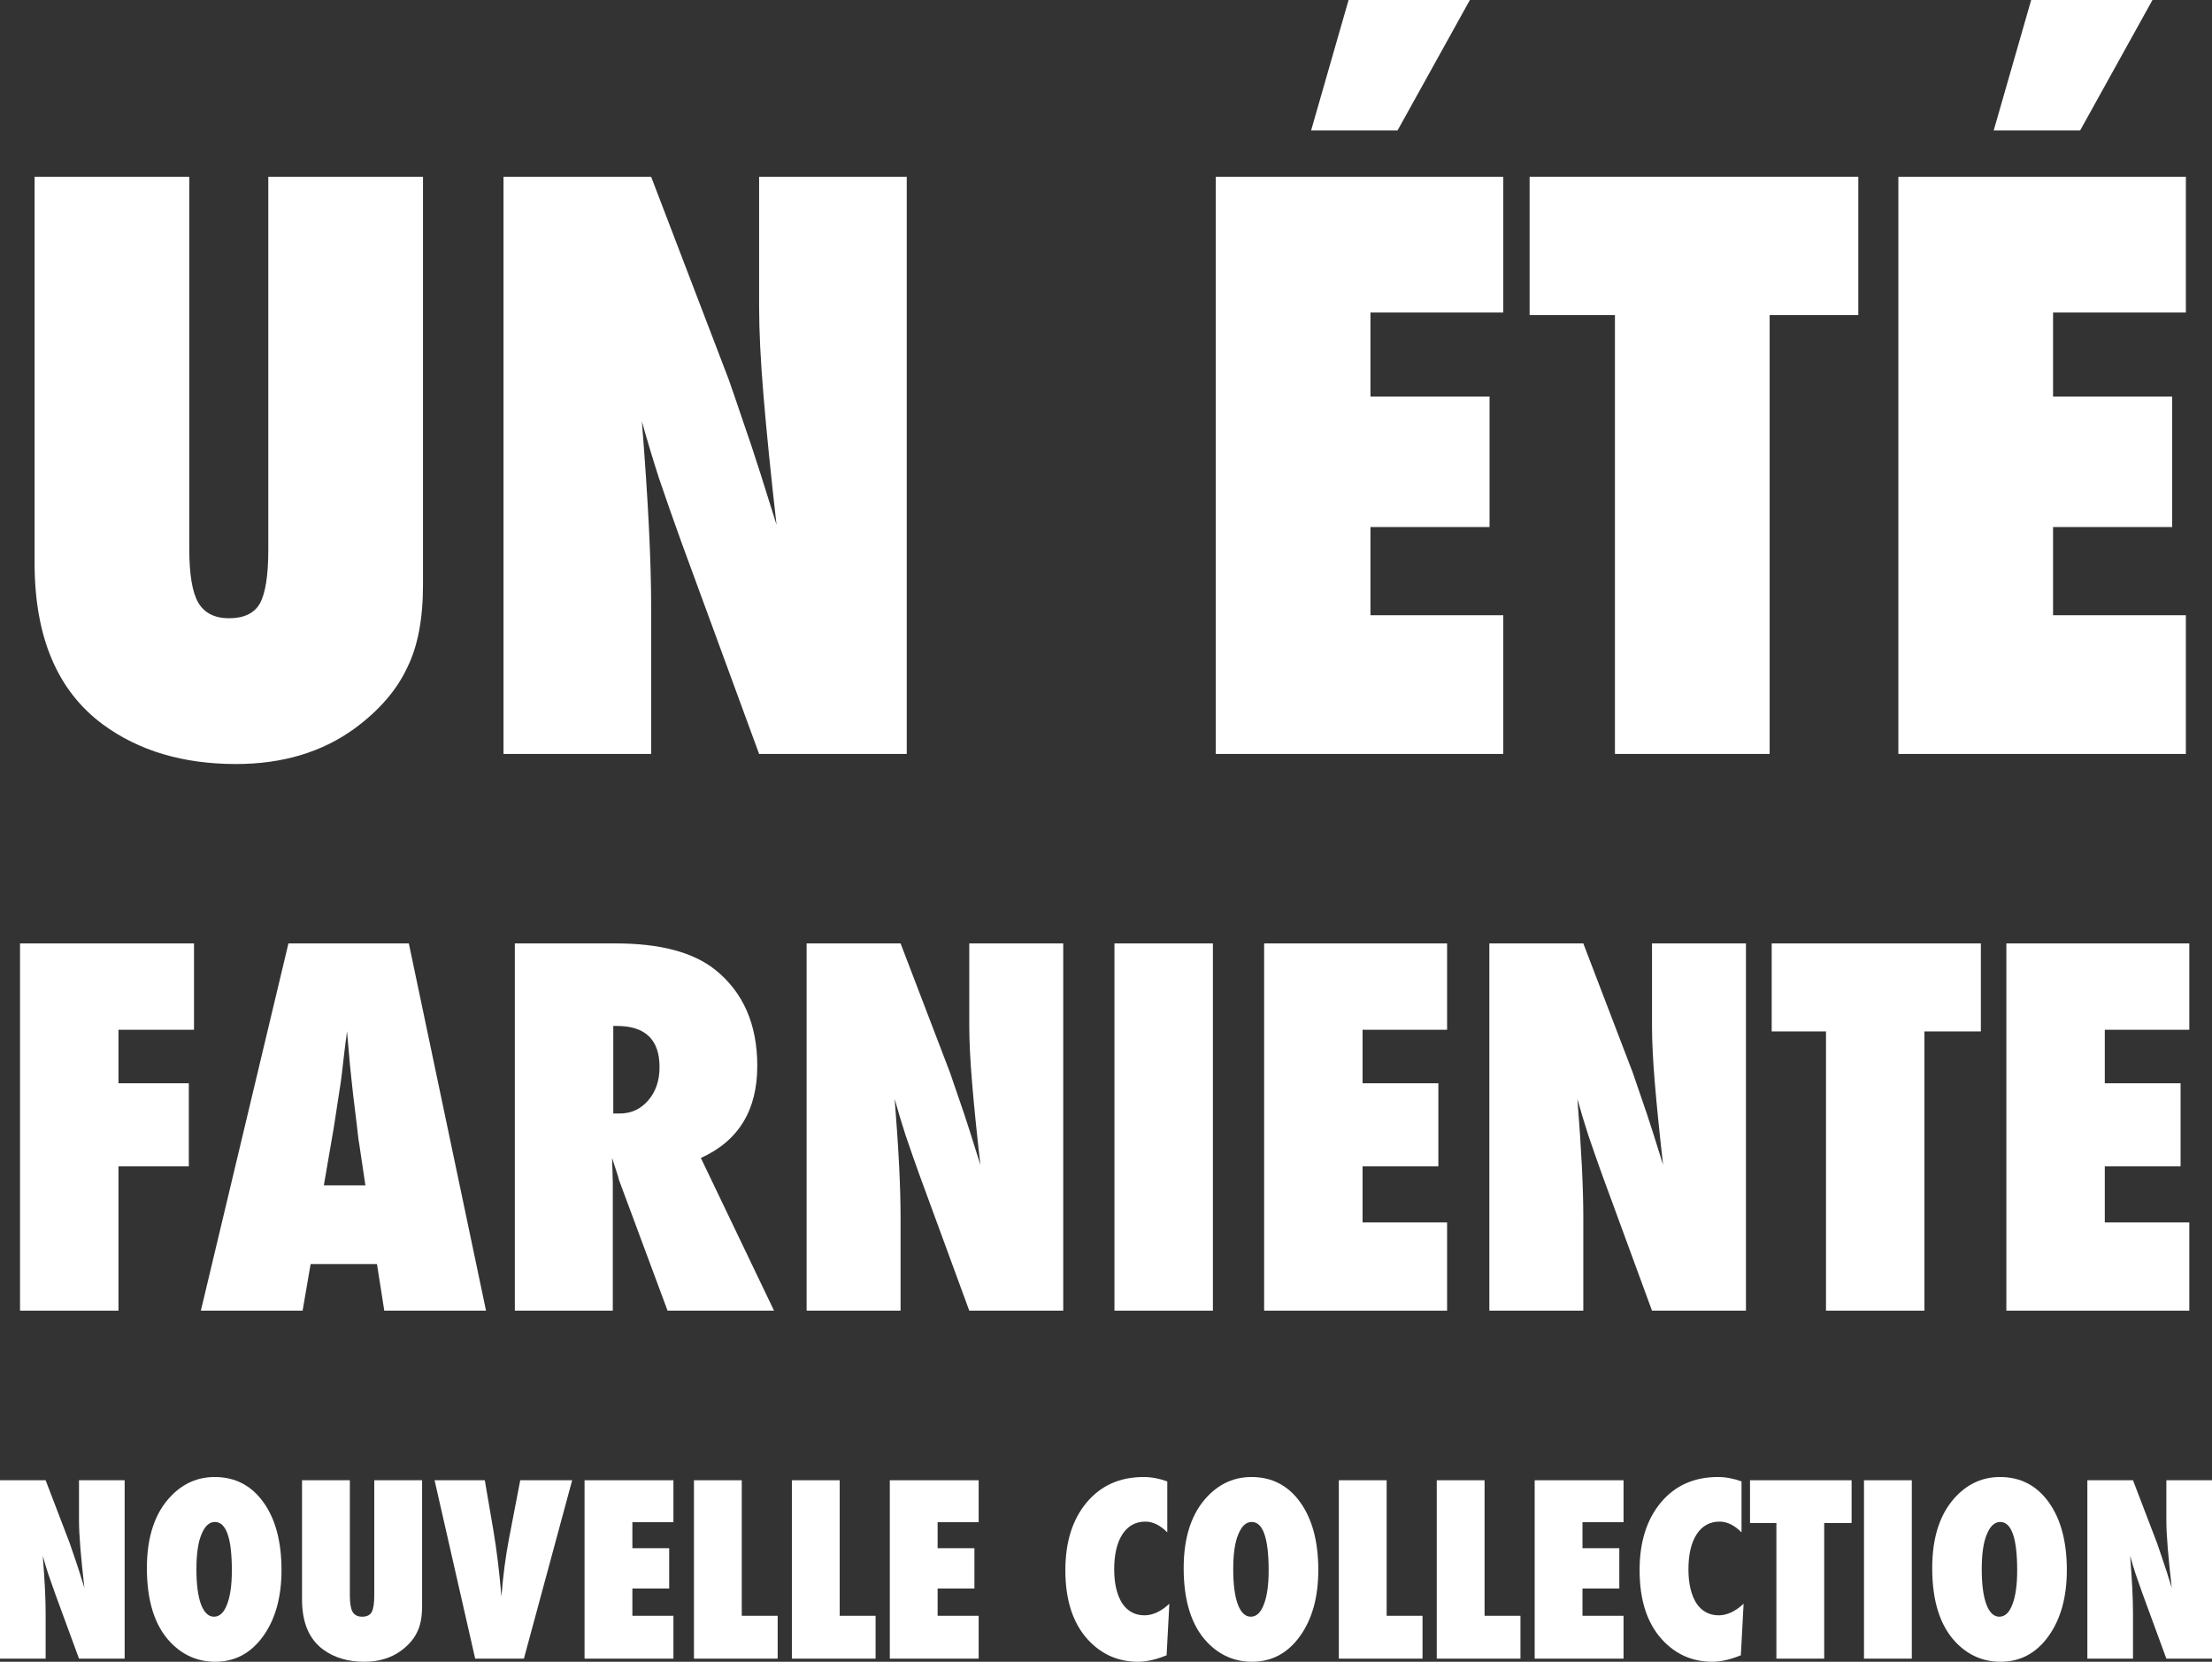
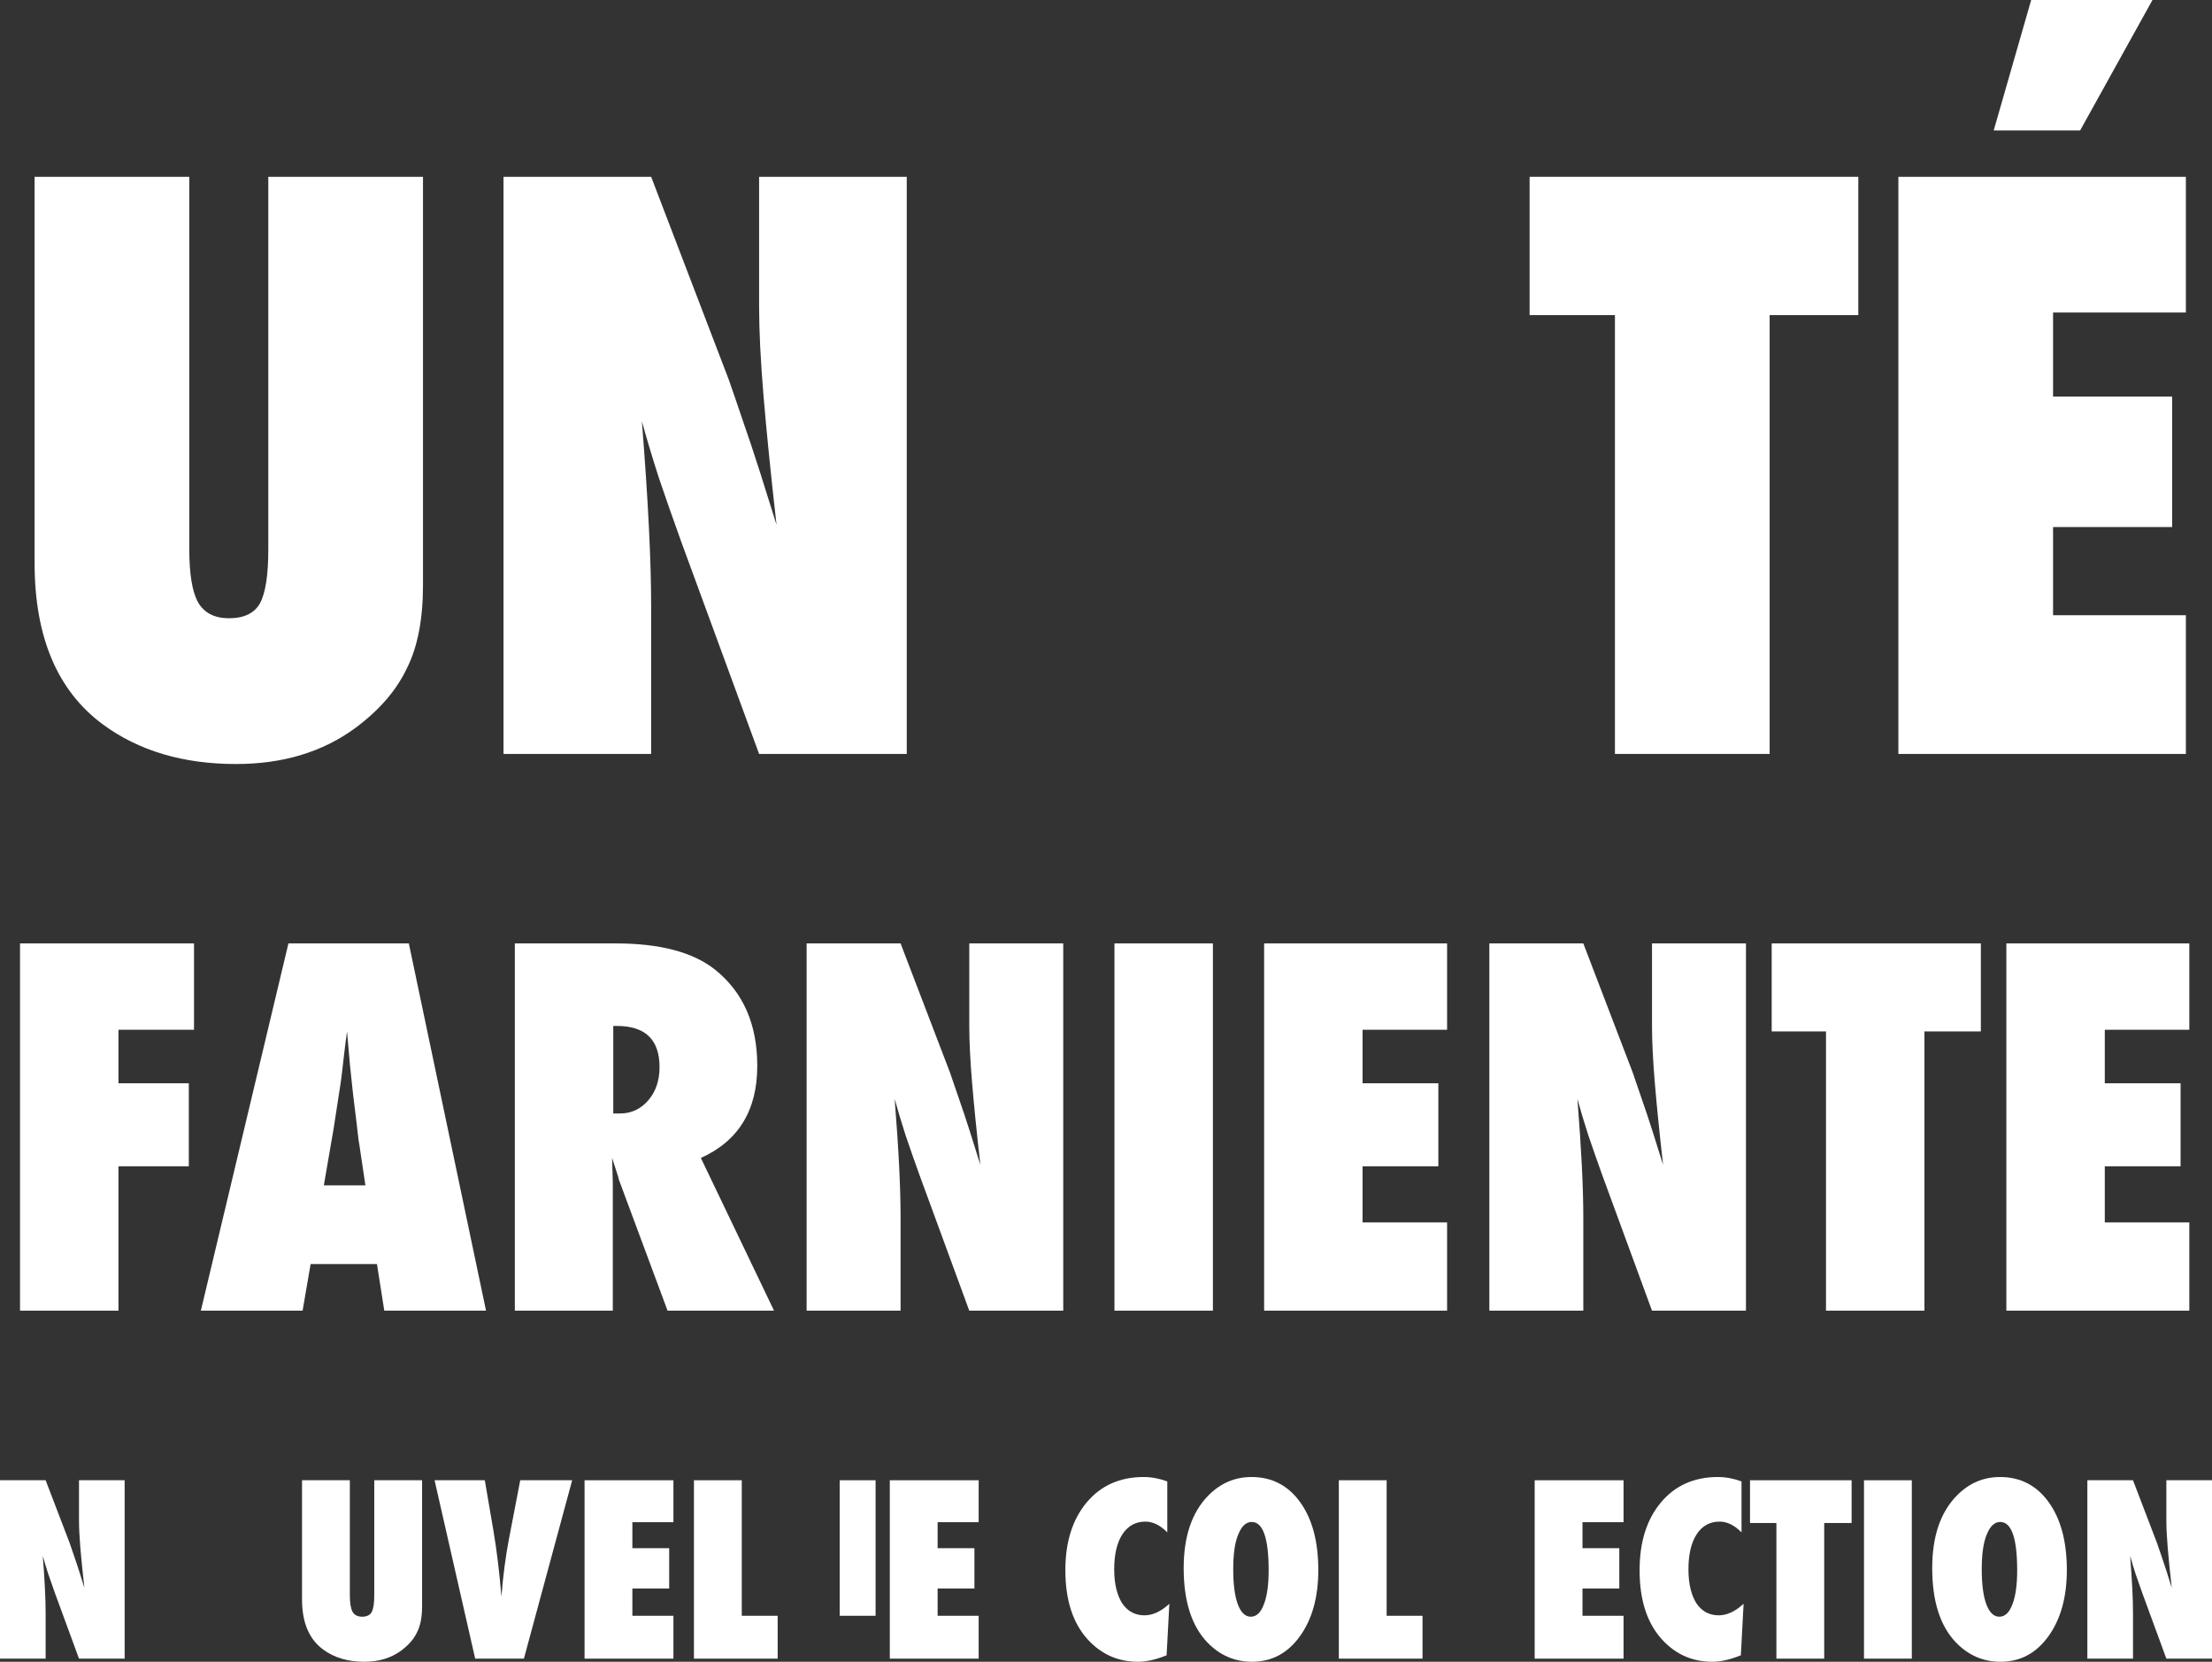
<svg xmlns="http://www.w3.org/2000/svg" width="229" height="172" viewBox="0 0 229 172" fill="none">
  <rect x="0" y="0" width="229" height="172" fill="#333333" stroke="none" />
  <path d="M27.776 18.3H43.791V60.548C43.791 64.082 43.241 66.945 42.14 69.137C41.065 71.433 39.272 73.509 36.763 75.366C33.383 77.842 29.274 79.08 24.435 79.08C18.956 79.08 14.36 77.713 10.647 74.979C5.936 71.497 3.581 65.926 3.581 58.266V18.3H19.596V56.834C19.596 59.439 19.903 61.283 20.518 62.367C21.158 63.45 22.22 63.992 23.705 63.992C25.242 63.992 26.304 63.489 26.893 62.483C27.482 61.425 27.776 59.555 27.776 56.873V18.3Z" fill="white" />
  <path d="M52.126 78.036V18.3H67.411L75.438 39.269C75.873 40.507 76.359 41.926 76.897 43.525C77.46 45.124 78.075 46.968 78.74 49.058L80.392 54.319C79.803 49.135 79.355 44.699 79.048 41.01C78.74 37.322 78.587 34.227 78.587 31.725V18.3H93.872V78.036H78.587L70.522 56.06C69.677 53.713 68.909 51.521 68.217 49.483C67.552 47.42 66.963 45.46 66.451 43.602C66.784 47.807 67.027 51.469 67.18 54.59C67.334 57.711 67.411 60.445 67.411 62.792V78.036H52.126Z" fill="white" />
-   <path d="M125.864 78.036V18.3H155.629V32.344H141.879V41.049H154.208V54.551H141.879V63.682H155.629V78.036H125.864ZM152.172 0L144.683 13.502H135.734L139.613 0H152.172Z" fill="white" />
  <path d="M183.204 78.036H167.189V32.615H158.355V18.3H192.383V32.615H183.204V78.036Z" fill="white" />
  <path d="M196.531 78.036V18.3H226.295V32.344H212.546V41.049H224.874V54.551H212.546V63.682H226.295V78.036H196.531ZM222.838 0L215.349 13.502H206.401L210.28 0H222.838Z" fill="white" />
  <path d="M12.264 135.661H2.073V97.647H20.085V106.585H12.264V112.124H19.547V120.717H12.264V135.661Z" fill="white" />
  <path d="M50.317 135.661H39.783L39.026 130.836H32.158L31.327 135.661H20.794L29.861 97.647H42.325L50.317 135.661ZM37.828 122.686L37.168 118.255C37.152 118.238 37.119 118.017 37.071 117.59C37.038 117.229 36.867 115.801 36.557 113.306C36.525 113.027 36.484 112.649 36.435 112.173C36.386 111.681 36.321 111.066 36.239 110.327L35.922 106.732C35.889 107.077 35.84 107.463 35.775 107.89C35.726 108.316 35.669 108.784 35.604 109.293C35.49 110.311 35.409 111.016 35.36 111.41C35.311 111.804 35.278 112.042 35.262 112.124L34.553 116.728L33.527 122.686H37.828Z" fill="white" />
  <path d="M80.134 135.661H69.111L64.077 122.12C64.028 121.89 63.938 121.587 63.808 121.209C63.694 120.832 63.547 120.38 63.368 119.855L63.441 122.366V135.661H53.299V97.647H63.734C68.329 97.647 71.767 98.558 74.048 100.38C76.948 102.711 78.398 106.027 78.398 110.327C78.398 114.923 76.451 118.099 72.557 119.855L80.134 135.661ZM63.49 115.251H64.174C65.347 115.251 66.325 114.8 67.107 113.897C67.889 112.994 68.28 111.845 68.28 110.45C68.28 107.61 66.806 106.191 63.857 106.191H63.49V115.251Z" fill="white" />
  <path d="M83.506 135.661V97.647H93.233L98.341 110.992C98.618 111.78 98.928 112.682 99.27 113.7C99.629 114.718 100.02 115.891 100.443 117.221L101.494 120.569C101.119 117.27 100.834 114.447 100.639 112.1C100.443 109.752 100.345 107.783 100.345 106.191V97.647H110.073V135.661H100.345L95.213 121.677C94.675 120.183 94.187 118.788 93.747 117.491C93.323 116.178 92.948 114.931 92.622 113.749C92.834 116.425 92.989 118.755 93.087 120.741C93.184 122.727 93.233 124.467 93.233 125.961V135.661H83.506Z" fill="white" />
  <path d="M125.567 135.661H115.376V97.647H125.567V135.661Z" fill="white" />
  <path d="M130.871 135.661V97.647H149.812V106.585H141.062V112.124H148.908V120.717H141.062V126.527H149.812V135.661H130.871Z" fill="white" />
  <path d="M154.187 135.661V97.647H163.914L169.022 110.992C169.299 111.78 169.608 112.682 169.95 113.7C170.309 114.718 170.7 115.891 171.123 117.221L172.174 120.569C171.8 117.27 171.514 114.447 171.319 112.1C171.123 109.752 171.026 107.783 171.026 106.191V97.647H180.753V135.661H171.026L165.893 121.677C165.356 120.183 164.867 118.788 164.427 117.491C164.003 116.178 163.629 114.931 163.303 113.749C163.514 116.425 163.669 118.755 163.767 120.741C163.865 122.727 163.914 124.467 163.914 125.961V135.661H154.187Z" fill="white" />
  <path d="M199.229 135.661H189.038V106.757H183.417V97.647H205.071V106.757H199.229V135.661Z" fill="white" />
  <path d="M207.71 135.661V97.647H226.651V106.585H217.901V112.124H225.747V120.717H217.901V126.527H226.651V135.661H207.71Z" fill="white" />
  <path d="M0 171.677V153.213H4.725L7.206 159.695C7.34 160.077 7.49 160.516 7.657 161.01C7.831 161.504 8.021 162.075 8.226 162.72L8.737 164.347C8.555 162.744 8.416 161.373 8.321 160.233C8.226 159.093 8.179 158.136 8.179 157.363V153.213H12.904V171.677H8.179L5.686 164.885C5.425 164.159 5.188 163.482 4.974 162.852C4.768 162.214 4.586 161.608 4.428 161.034C4.531 162.334 4.606 163.466 4.653 164.43C4.701 165.395 4.725 166.24 4.725 166.966V171.677H0Z" fill="white" />
-   <path d="M29.143 162.505C29.143 165.319 28.506 167.607 27.232 169.369C25.965 171.123 24.315 172 22.282 172C20.477 172 18.93 171.326 17.64 169.979C16.018 168.273 15.207 165.714 15.207 162.302C15.207 159.033 16.053 156.534 17.747 154.804C19.005 153.52 20.497 152.878 22.222 152.878C24.335 152.878 26.017 153.747 27.267 155.485C28.518 157.223 29.143 159.563 29.143 162.505ZM24.003 162.541C24.003 159.201 23.417 157.53 22.246 157.53C21.66 157.53 21.193 157.969 20.845 158.846C20.505 159.659 20.335 160.855 20.335 162.433C20.335 163.988 20.493 165.196 20.809 166.057C21.134 166.91 21.581 167.336 22.151 167.336C22.737 167.336 23.188 166.914 23.504 166.069C23.837 165.224 24.003 164.048 24.003 162.541Z" fill="white" />
  <path d="M38.746 153.213H43.697V166.272C43.697 167.364 43.526 168.249 43.186 168.927C42.854 169.636 42.3 170.278 41.524 170.852C40.48 171.617 39.209 172 37.714 172C36.02 172 34.599 171.577 33.452 170.732C31.996 169.656 31.268 167.934 31.268 165.566V153.213H36.218V165.124C36.218 165.929 36.313 166.499 36.503 166.834C36.701 167.169 37.029 167.336 37.488 167.336C37.963 167.336 38.291 167.181 38.473 166.87C38.655 166.543 38.746 165.965 38.746 165.136V153.213Z" fill="white" />
  <path d="M54.238 171.677H49.193L44.99 153.213H50.19L51.092 158.487C51.432 160.504 51.705 162.76 51.911 165.255C51.998 164.147 52.105 163.111 52.232 162.146C52.358 161.182 52.509 160.241 52.683 159.324L53.858 153.213H59.235L54.238 171.677Z" fill="white" />
  <path d="M60.517 171.677V153.213H69.717V157.554H65.468V160.245H69.278V164.418H65.468V167.241H69.717V171.677H60.517Z" fill="white" />
  <path d="M80.508 171.677H71.842V153.213H76.792V167.241H80.508V171.677Z" fill="white" />
-   <path d="M90.646 171.677H81.98V153.213H86.93V167.241H90.646V171.677Z" fill="white" />
+   <path d="M90.646 171.677V153.213H86.93V167.241H90.646V171.677Z" fill="white" />
  <path d="M92.118 171.677V153.213H101.317V157.554H97.068V160.245H100.878V164.418H97.068V167.241H101.317V171.677H92.118Z" fill="white" />
  <path d="M121.059 165.997L120.774 171.33C119.674 171.777 118.688 172 117.818 172C115.768 172 114.043 171.243 112.642 169.728C111.075 168.03 110.292 165.626 110.292 162.517C110.292 159.607 111.028 157.271 112.5 155.509C113.972 153.755 115.938 152.878 118.4 152.878C119.199 152.878 120.014 153.03 120.845 153.333V158.607C120.109 157.865 119.353 157.494 118.578 157.494C117.565 157.494 116.773 157.929 116.203 158.798C115.634 159.675 115.349 160.887 115.349 162.433C115.349 163.183 115.42 163.852 115.562 164.442C115.705 165.032 115.907 165.53 116.168 165.937C116.437 166.344 116.765 166.655 117.153 166.87C117.541 167.085 117.984 167.193 118.483 167.193C119.337 167.193 120.196 166.794 121.059 165.997Z" fill="white" />
  <path d="M136.479 162.505C136.479 165.319 135.842 167.607 134.568 169.369C133.301 171.123 131.651 172 129.617 172C127.813 172 126.266 171.326 124.976 169.979C123.354 168.273 122.542 165.714 122.542 162.302C122.542 159.033 123.389 156.534 125.083 154.804C126.341 153.52 127.833 152.878 129.558 152.878C131.671 152.878 133.353 153.747 134.603 155.485C135.854 157.223 136.479 159.563 136.479 162.505ZM131.339 162.541C131.339 159.201 130.753 157.53 129.582 157.53C128.996 157.53 128.529 157.969 128.181 158.846C127.841 159.659 127.671 160.855 127.671 162.433C127.671 163.988 127.829 165.196 128.146 166.057C128.47 166.91 128.917 167.336 129.487 167.336C130.073 167.336 130.524 166.914 130.84 166.069C131.173 165.224 131.339 164.048 131.339 162.541Z" fill="white" />
  <path d="M147.269 171.677H138.604V153.213H143.554V167.241H147.269V171.677Z" fill="white" />
-   <path d="M157.407 171.677H148.741V153.213H153.692V167.241H157.407V171.677Z" fill="white" />
  <path d="M158.879 171.677V153.213H168.079V157.554H163.829V160.245H167.64V164.418H163.829V167.241H168.079V171.677H158.879Z" fill="white" />
  <path d="M180.508 165.997L180.223 171.33C179.123 171.777 178.137 172 177.267 172C175.217 172 173.492 171.243 172.091 169.728C170.524 168.03 169.741 165.626 169.741 162.517C169.741 159.607 170.477 157.271 171.949 155.509C173.421 153.755 175.387 152.878 177.849 152.878C178.648 152.878 179.463 153.03 180.294 153.333V158.607C179.558 157.865 178.802 157.494 178.027 157.494C177.014 157.494 176.222 157.929 175.653 158.798C175.083 159.675 174.798 160.887 174.798 162.433C174.798 163.183 174.869 163.852 175.012 164.442C175.154 165.032 175.356 165.53 175.617 165.937C175.886 166.344 176.214 166.655 176.602 166.87C176.99 167.085 177.433 167.193 177.932 167.193C178.786 167.193 179.645 166.794 180.508 165.997Z" fill="white" />
  <path d="M188.853 171.677H183.903V157.638H181.172V153.213H191.69V157.638H188.853V171.677Z" fill="white" />
  <path d="M197.922 171.677H192.972V153.213H197.922V171.677Z" fill="white" />
  <path d="M213.972 162.505C213.972 165.319 213.334 167.607 212.06 169.369C210.794 171.123 209.144 172 207.11 172C205.306 172 203.759 171.326 202.469 169.979C200.846 168.273 200.035 165.714 200.035 162.302C200.035 159.033 200.882 156.534 202.576 154.804C203.834 153.52 205.326 152.878 207.051 152.878C209.164 152.878 210.846 153.747 212.096 155.485C213.346 157.223 213.972 159.563 213.972 162.505ZM208.831 162.541C208.831 159.201 208.246 157.53 207.075 157.53C206.489 157.53 206.022 157.969 205.674 158.846C205.334 159.659 205.163 160.855 205.163 162.433C205.163 163.988 205.322 165.196 205.638 166.057C205.963 166.91 206.41 167.336 206.98 167.336C207.565 167.336 208.016 166.914 208.333 166.069C208.665 165.224 208.831 164.048 208.831 162.541Z" fill="white" />
  <path d="M216.096 171.677V153.213H220.821L223.302 159.695C223.437 160.077 223.587 160.516 223.753 161.01C223.927 161.504 224.117 162.075 224.323 162.72L224.833 164.347C224.651 162.744 224.513 161.373 224.418 160.233C224.323 159.093 224.275 158.136 224.275 157.363V153.213H229V171.677H224.275L221.783 164.885C221.521 164.159 221.284 163.482 221.07 162.852C220.865 162.214 220.683 161.608 220.524 161.034C220.627 162.334 220.702 163.466 220.75 164.43C220.797 165.395 220.821 166.24 220.821 166.966V171.677H216.096Z" fill="white" />
</svg>